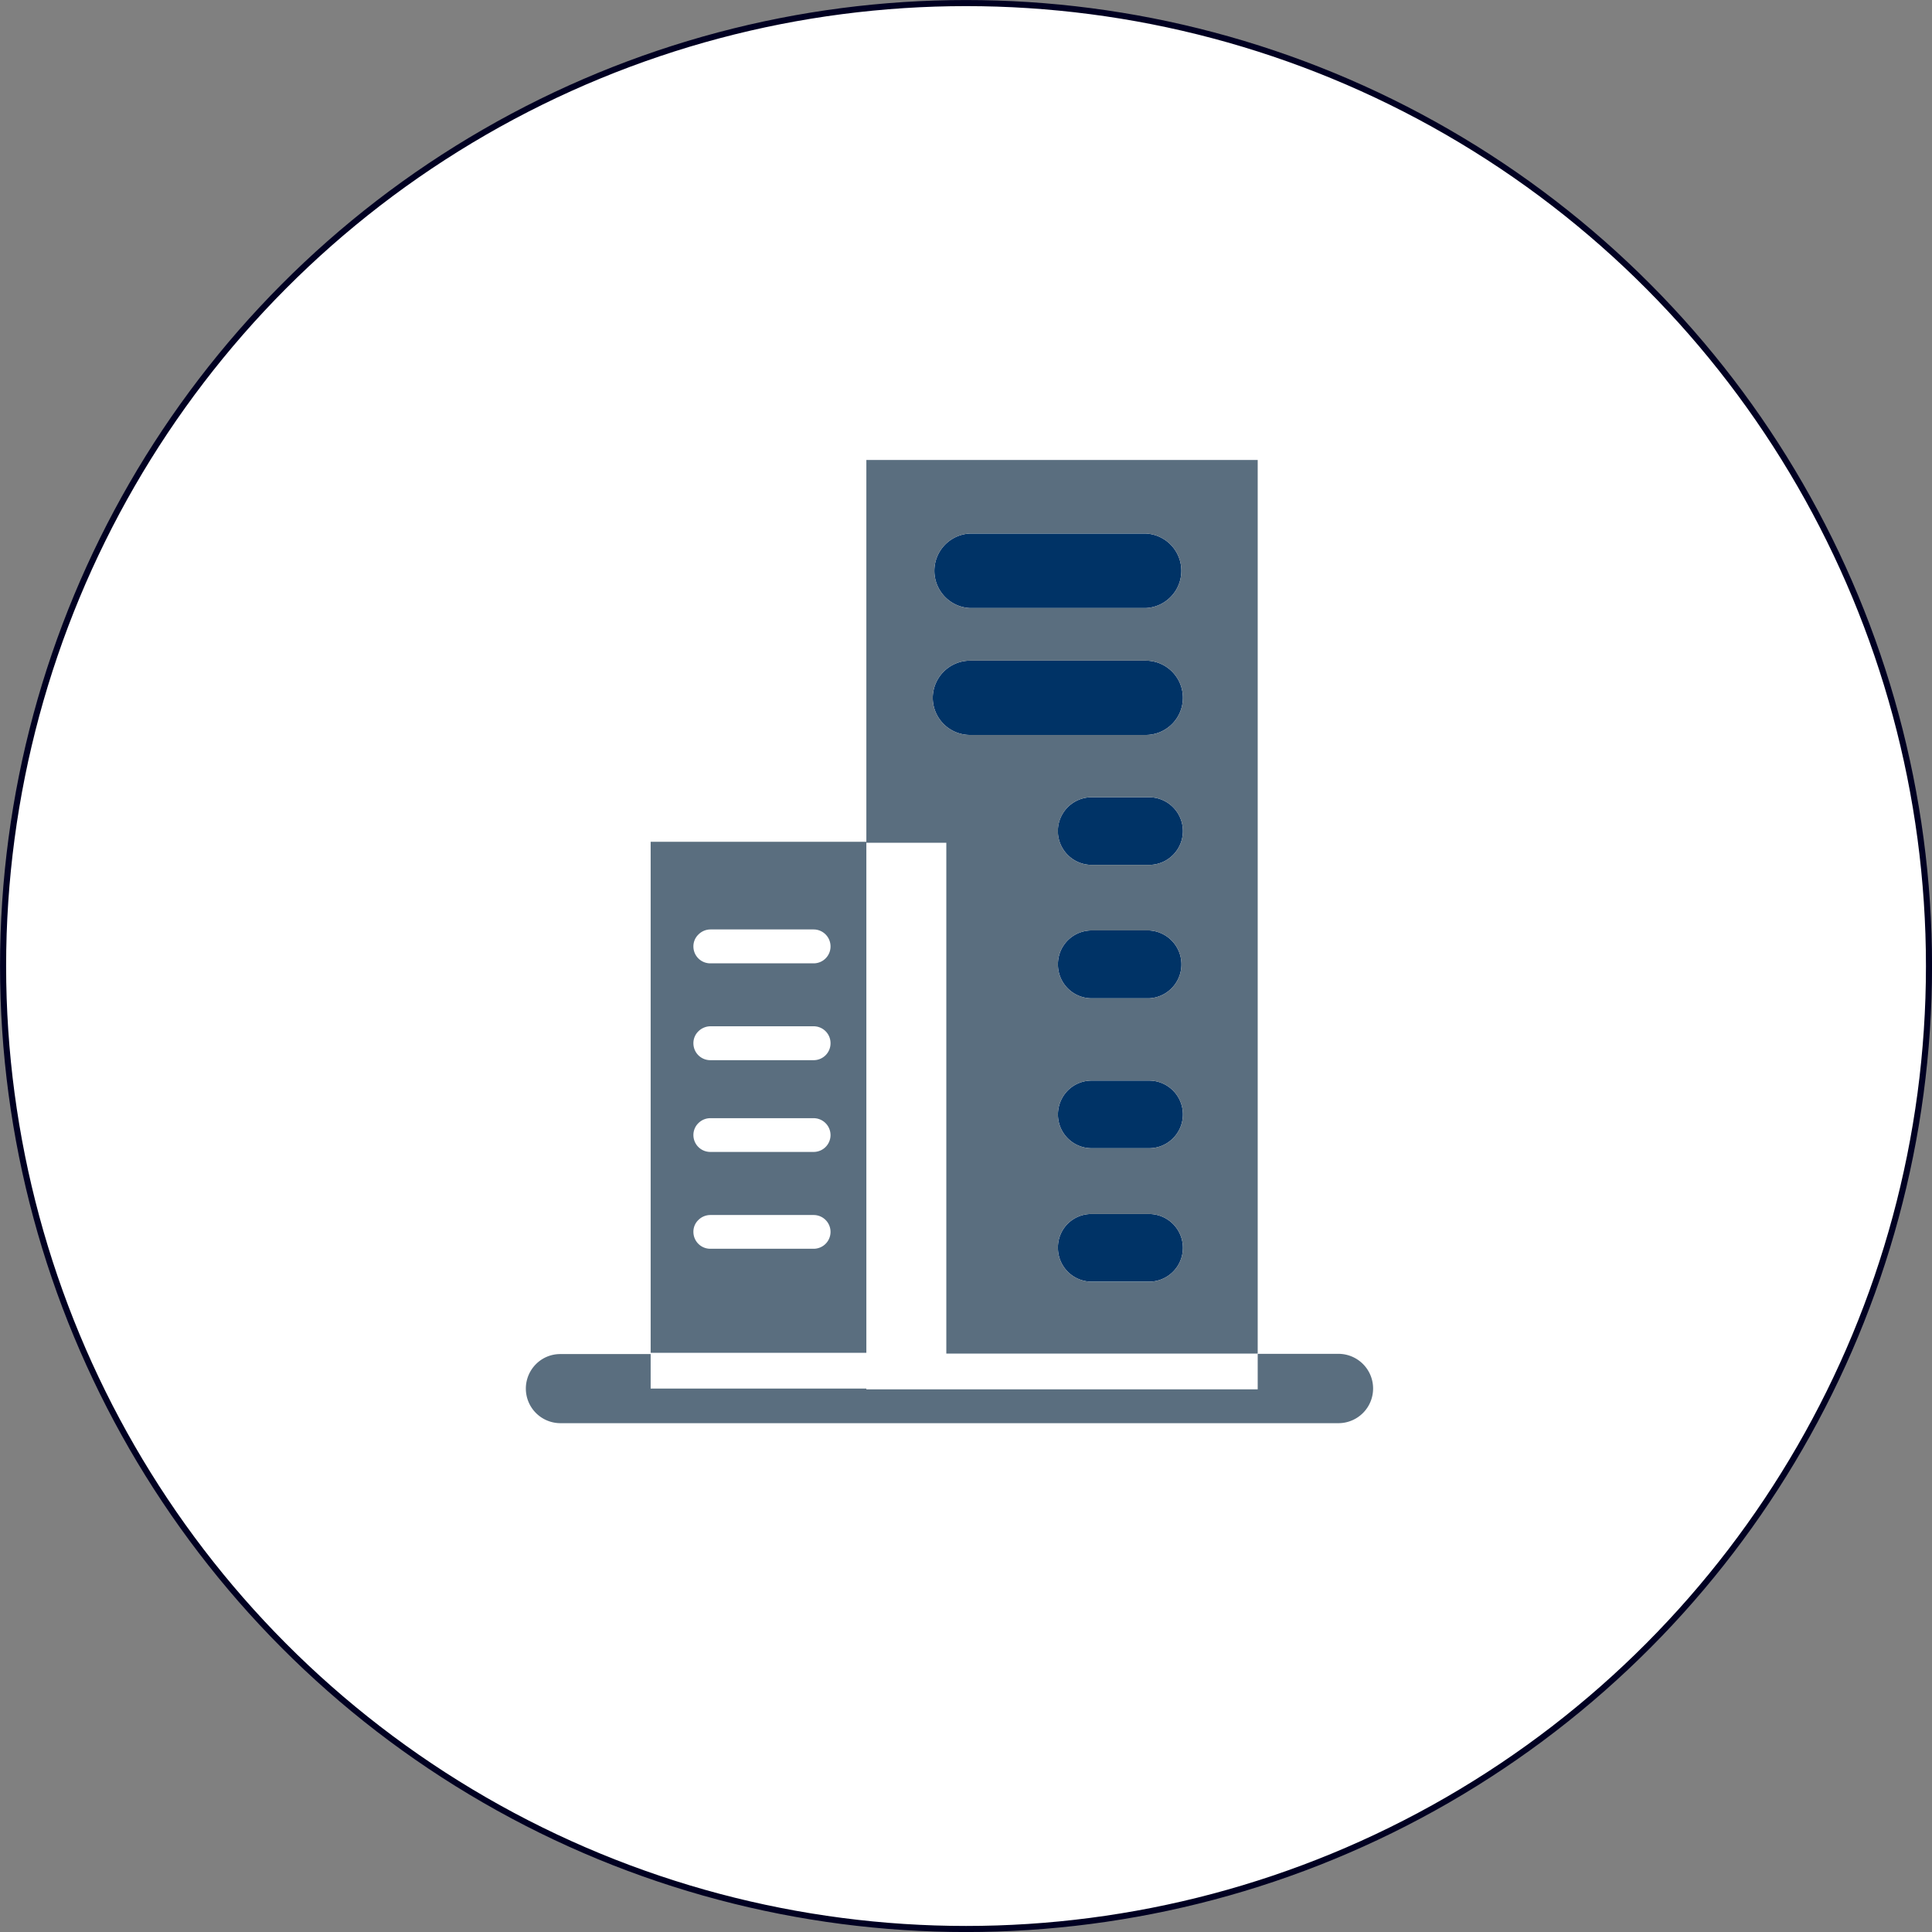
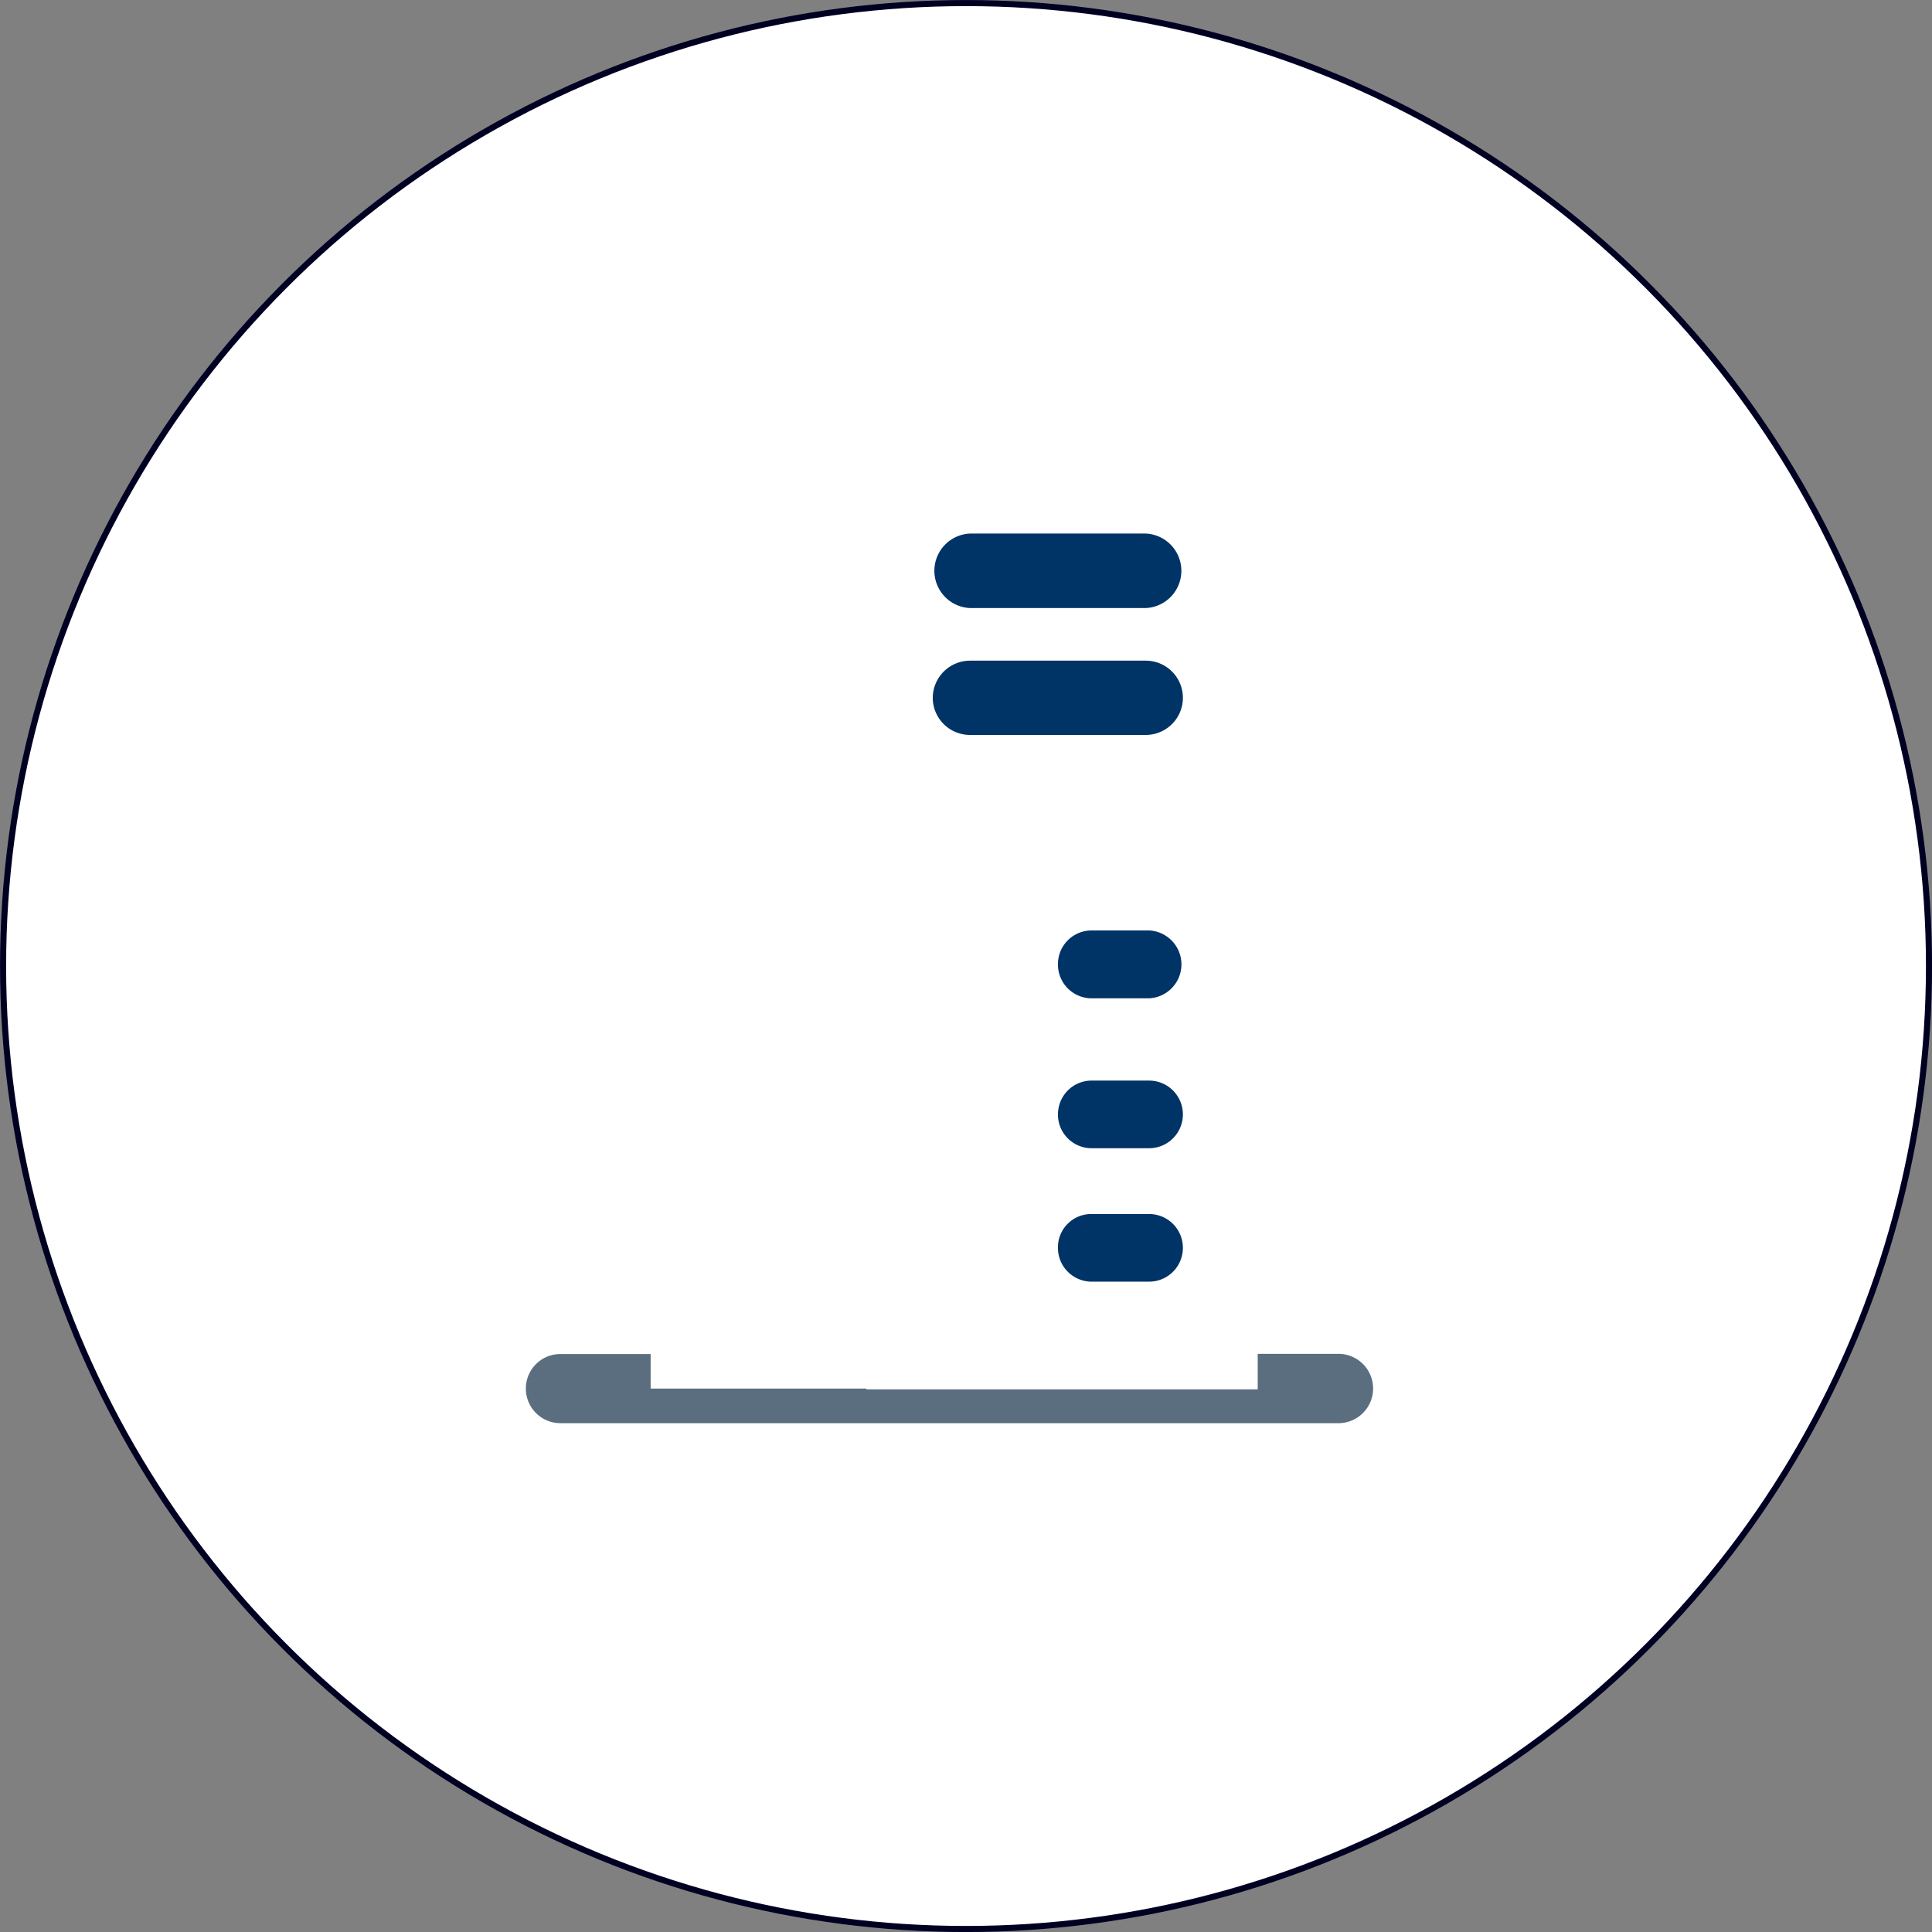
<svg xmlns="http://www.w3.org/2000/svg" viewBox="0 0 250.79 250.79">
  <rect x="0" y="0" width="250.79" height="250.79" fill="#808080" stroke="none" />
  <defs>
    <style>.cls-1{fill:#fff;stroke:#002;stroke-miterlimit:10;stroke-width:0.79px;}.cls-2{fill:#5a6e7f;}.cls-3{fill:#036;}</style>
  </defs>
  <g id="レイヤー_2" data-name="レイヤー 2">
    <g id="レイヤー_1のコピー" data-name="レイヤー 1のコピー">
      <circle class="cls-1" cx="125.4" cy="125.4" r="125" />
-       <path class="cls-2" d="M107.81,159.91a2.19,2.19,0,0,0-2.19-2.19H92.22a2.2,2.2,0,0,0-1.56.64,2.1,2.1,0,0,0-.65,1.55,2.19,2.19,0,0,0,2.21,2.19h13.4A2.19,2.19,0,0,0,107.81,159.91Zm0-12.57a2.2,2.2,0,0,0-2.19-2.19H92.22a2.2,2.2,0,0,0-1.56.64,2.15,2.15,0,0,0-.65,1.55,2.19,2.19,0,0,0,2.21,2.19h13.4A2.19,2.19,0,0,0,107.81,147.34Zm0-11.91a2.19,2.19,0,0,0-2.19-2.21H92.22a2.25,2.25,0,0,0-1.56.65,2.14,2.14,0,0,0-.65,1.56,2.19,2.19,0,0,0,2.21,2.19h13.4A2.19,2.19,0,0,0,107.81,135.43Zm0-12.57a2.2,2.2,0,0,0-2.19-2.21H92.22a2.21,2.21,0,0,0-1.56.66,2.12,2.12,0,0,0-.65,1.55,2.19,2.19,0,0,0,2.21,2.19h13.4A2.19,2.19,0,0,0,107.81,122.86Zm4.65-13.59v66.34h-28V109.27Z" />
-       <path class="cls-3" d="M149.16,103.49a4.39,4.39,0,1,1,0,8.78h-7.45a4.39,4.39,0,1,1,0-8.78Z" />
      <path class="cls-3" d="M149.16,120.78a4.41,4.41,0,0,1,0,8.81h-7.45a4.38,4.38,0,0,1-4.38-4.41,4.37,4.37,0,0,1,4.38-4.4Z" />
      <path class="cls-3" d="M149.16,140.27a4.39,4.39,0,1,1,0,8.78h-7.45a4.37,4.37,0,0,1-4.38-4.38,4.45,4.45,0,0,1,1.27-3.11,4.37,4.37,0,0,1,3.11-1.29Z" />
      <path class="cls-3" d="M149.16,157.59a4.39,4.39,0,1,1,0,8.78h-7.45a4.38,4.38,0,0,1-4.38-4.4,4.32,4.32,0,0,1,4.38-4.38Z" />
      <path class="cls-3" d="M148.73,69.26a4.84,4.84,0,0,1,0,9.67H125.91a4.84,4.84,0,0,1,0-9.67Z" />
      <path class="cls-3" d="M148.73,85.76a4.82,4.82,0,1,1,0,9.64H125.91a4.83,4.83,0,0,1-4.83-4.83,4.85,4.85,0,0,1,4.83-4.81Z" />
-       <path class="cls-2" d="M125.91,95.4h22.82a4.82,4.82,0,1,0,0-9.64H125.91a4.85,4.85,0,0,0-4.83,4.81A4.83,4.83,0,0,0,125.91,95.4Zm0-16.47h22.82a4.84,4.84,0,0,0,0-9.67H125.91a4.84,4.84,0,0,0,0,9.67Zm11.42,65.74a4.37,4.37,0,0,0,4.38,4.38h7.45a4.39,4.39,0,1,0,0-8.78h-7.45a4.37,4.37,0,0,0-3.11,1.29A4.45,4.45,0,0,0,137.33,144.67Zm0-19.49a4.38,4.38,0,0,0,4.38,4.41h7.45a4.41,4.41,0,0,0,0-8.81h-7.45a4.37,4.37,0,0,0-4.38,4.4Zm0-17.29a4.37,4.37,0,0,0,4.38,4.38h7.45a4.39,4.39,0,1,0,0-8.78h-7.45a4.37,4.37,0,0,0-3.11,1.29A4.42,4.42,0,0,0,137.33,107.89Zm4.38,58.48h7.45a4.39,4.39,0,1,0,0-8.78h-7.45a4.32,4.32,0,0,0-4.38,4.38A4.38,4.38,0,0,0,141.71,166.37ZM163.26,59.71v116H122.84V109.4H112.46V59.71Z" />
      <path class="cls-2" d="M112.46,180.35h50.8v-4.61h10.48a4.49,4.49,0,0,1,0,9h-101a4.49,4.49,0,0,1-3.17-7.66,4.42,4.42,0,0,1,3.17-1.31H84.46v4.48h28Z" />
    </g>
  </g>
</svg>